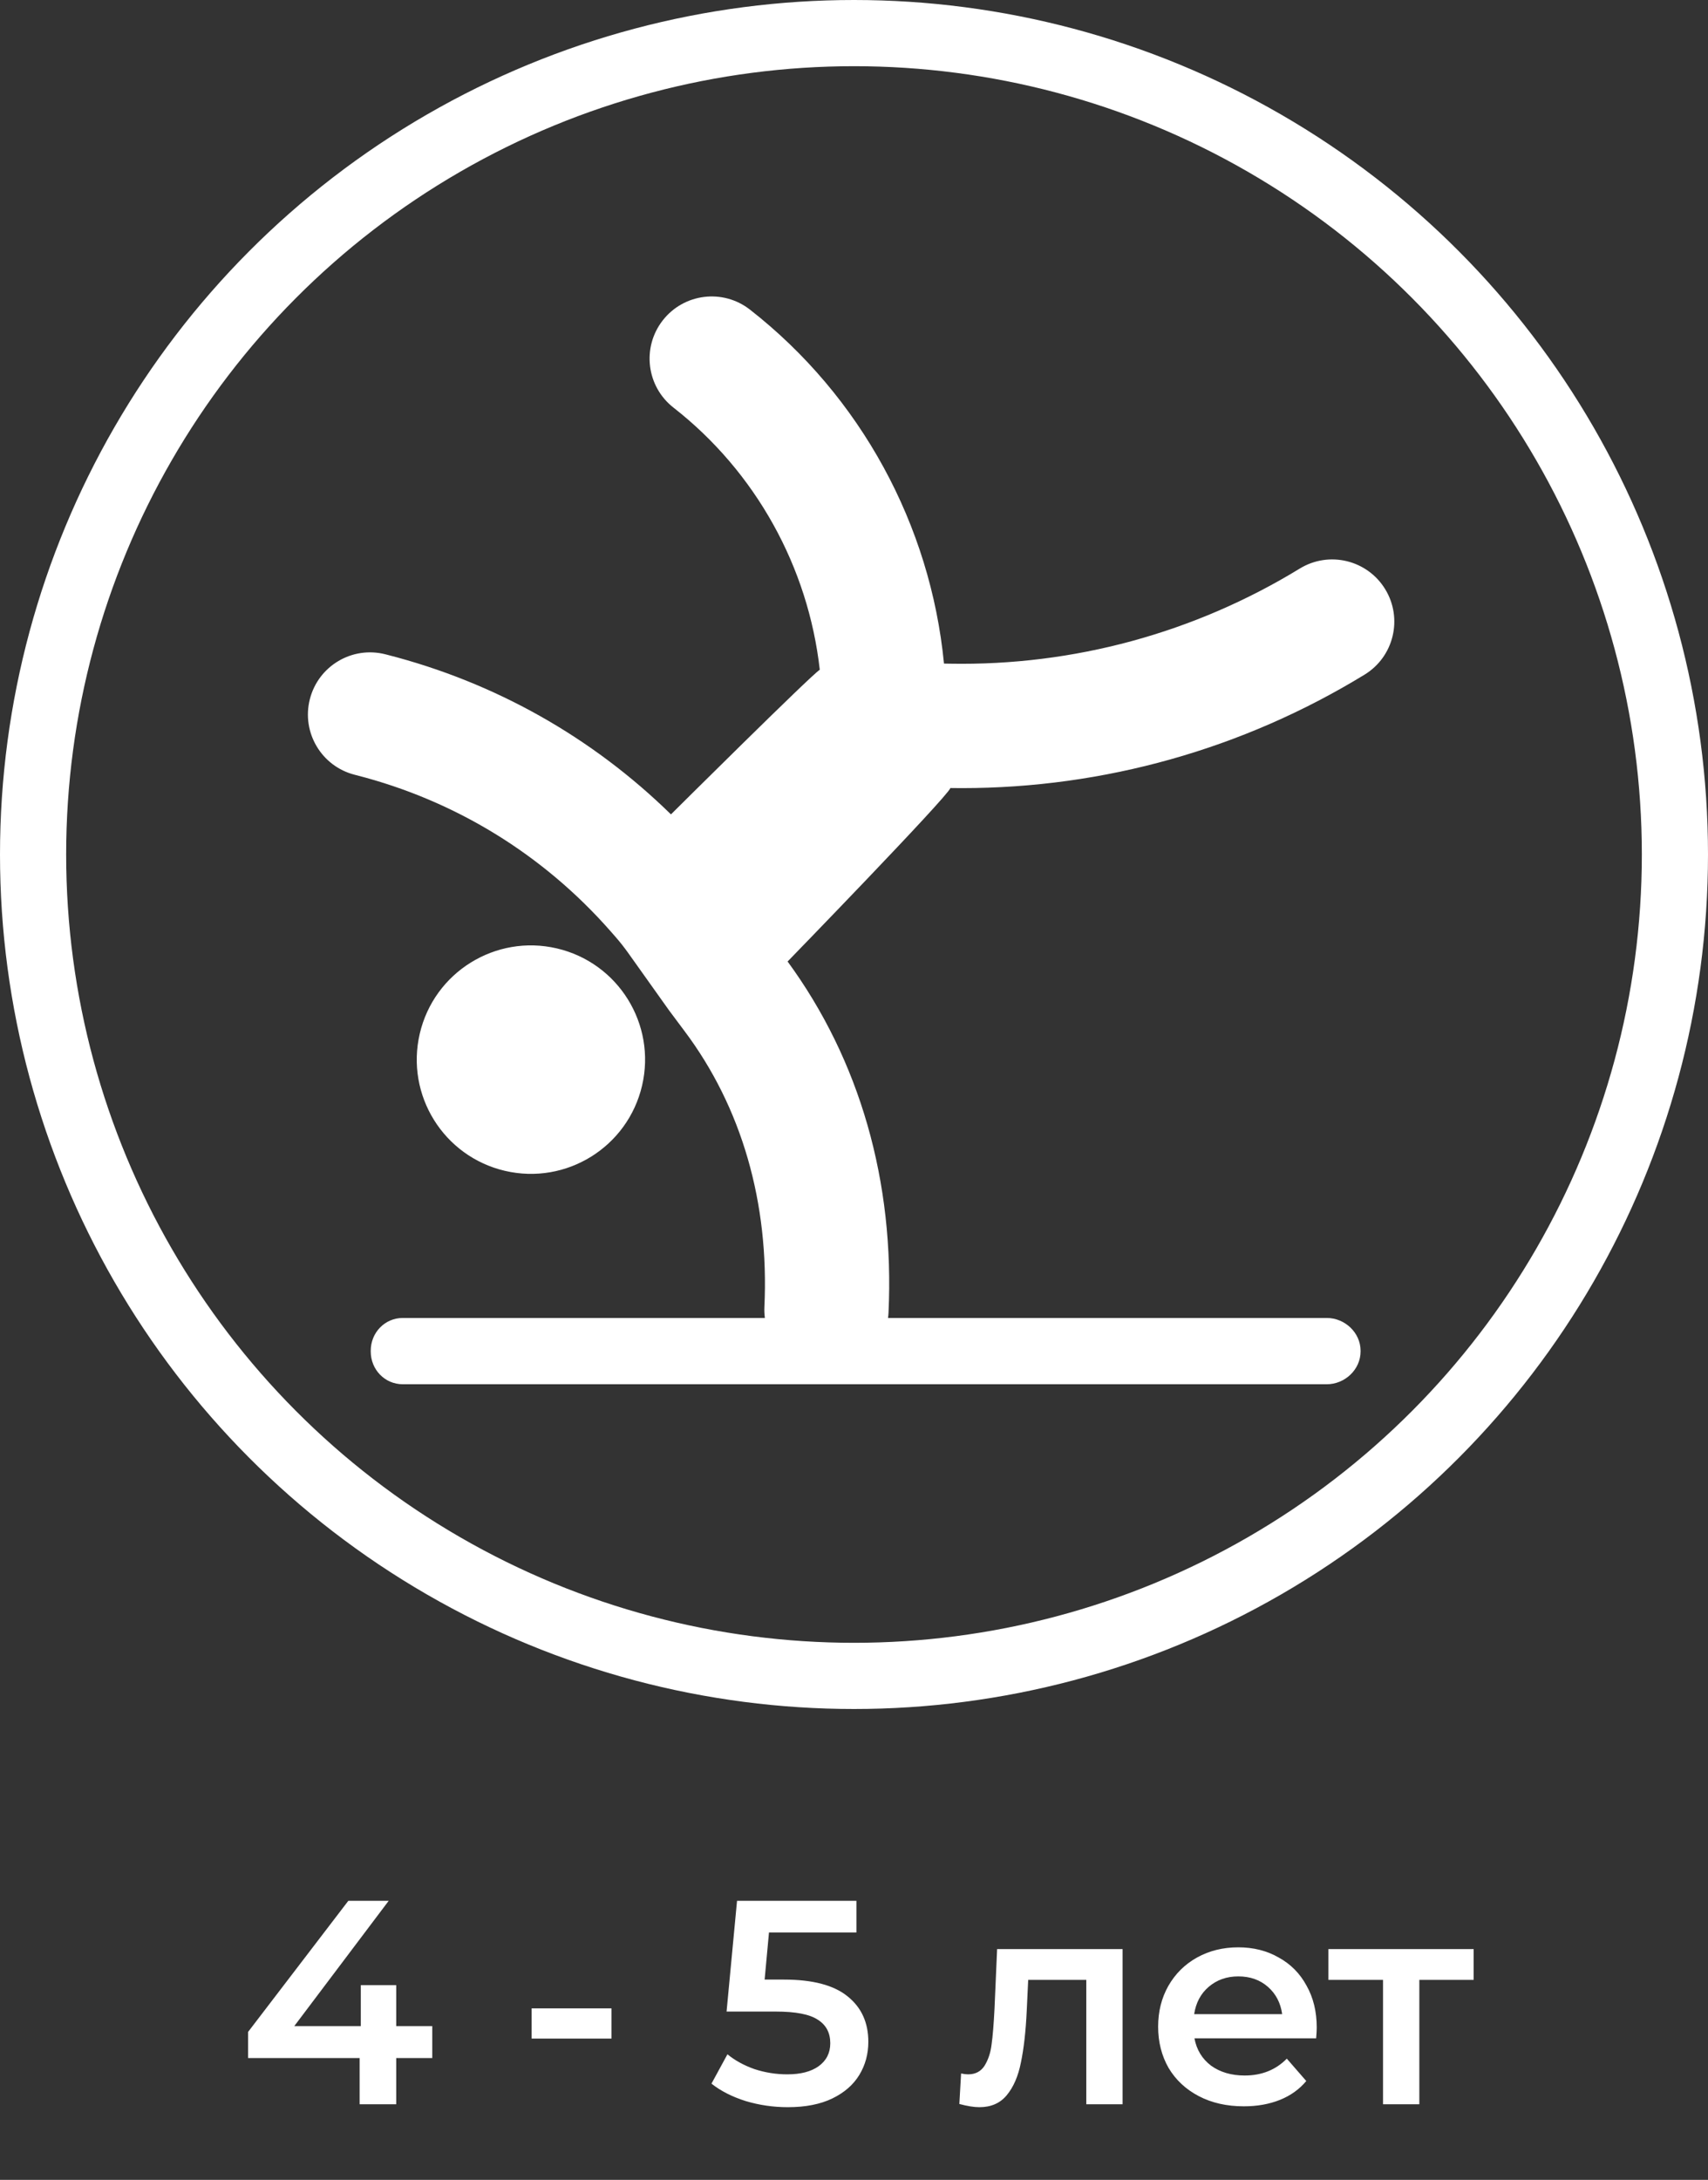
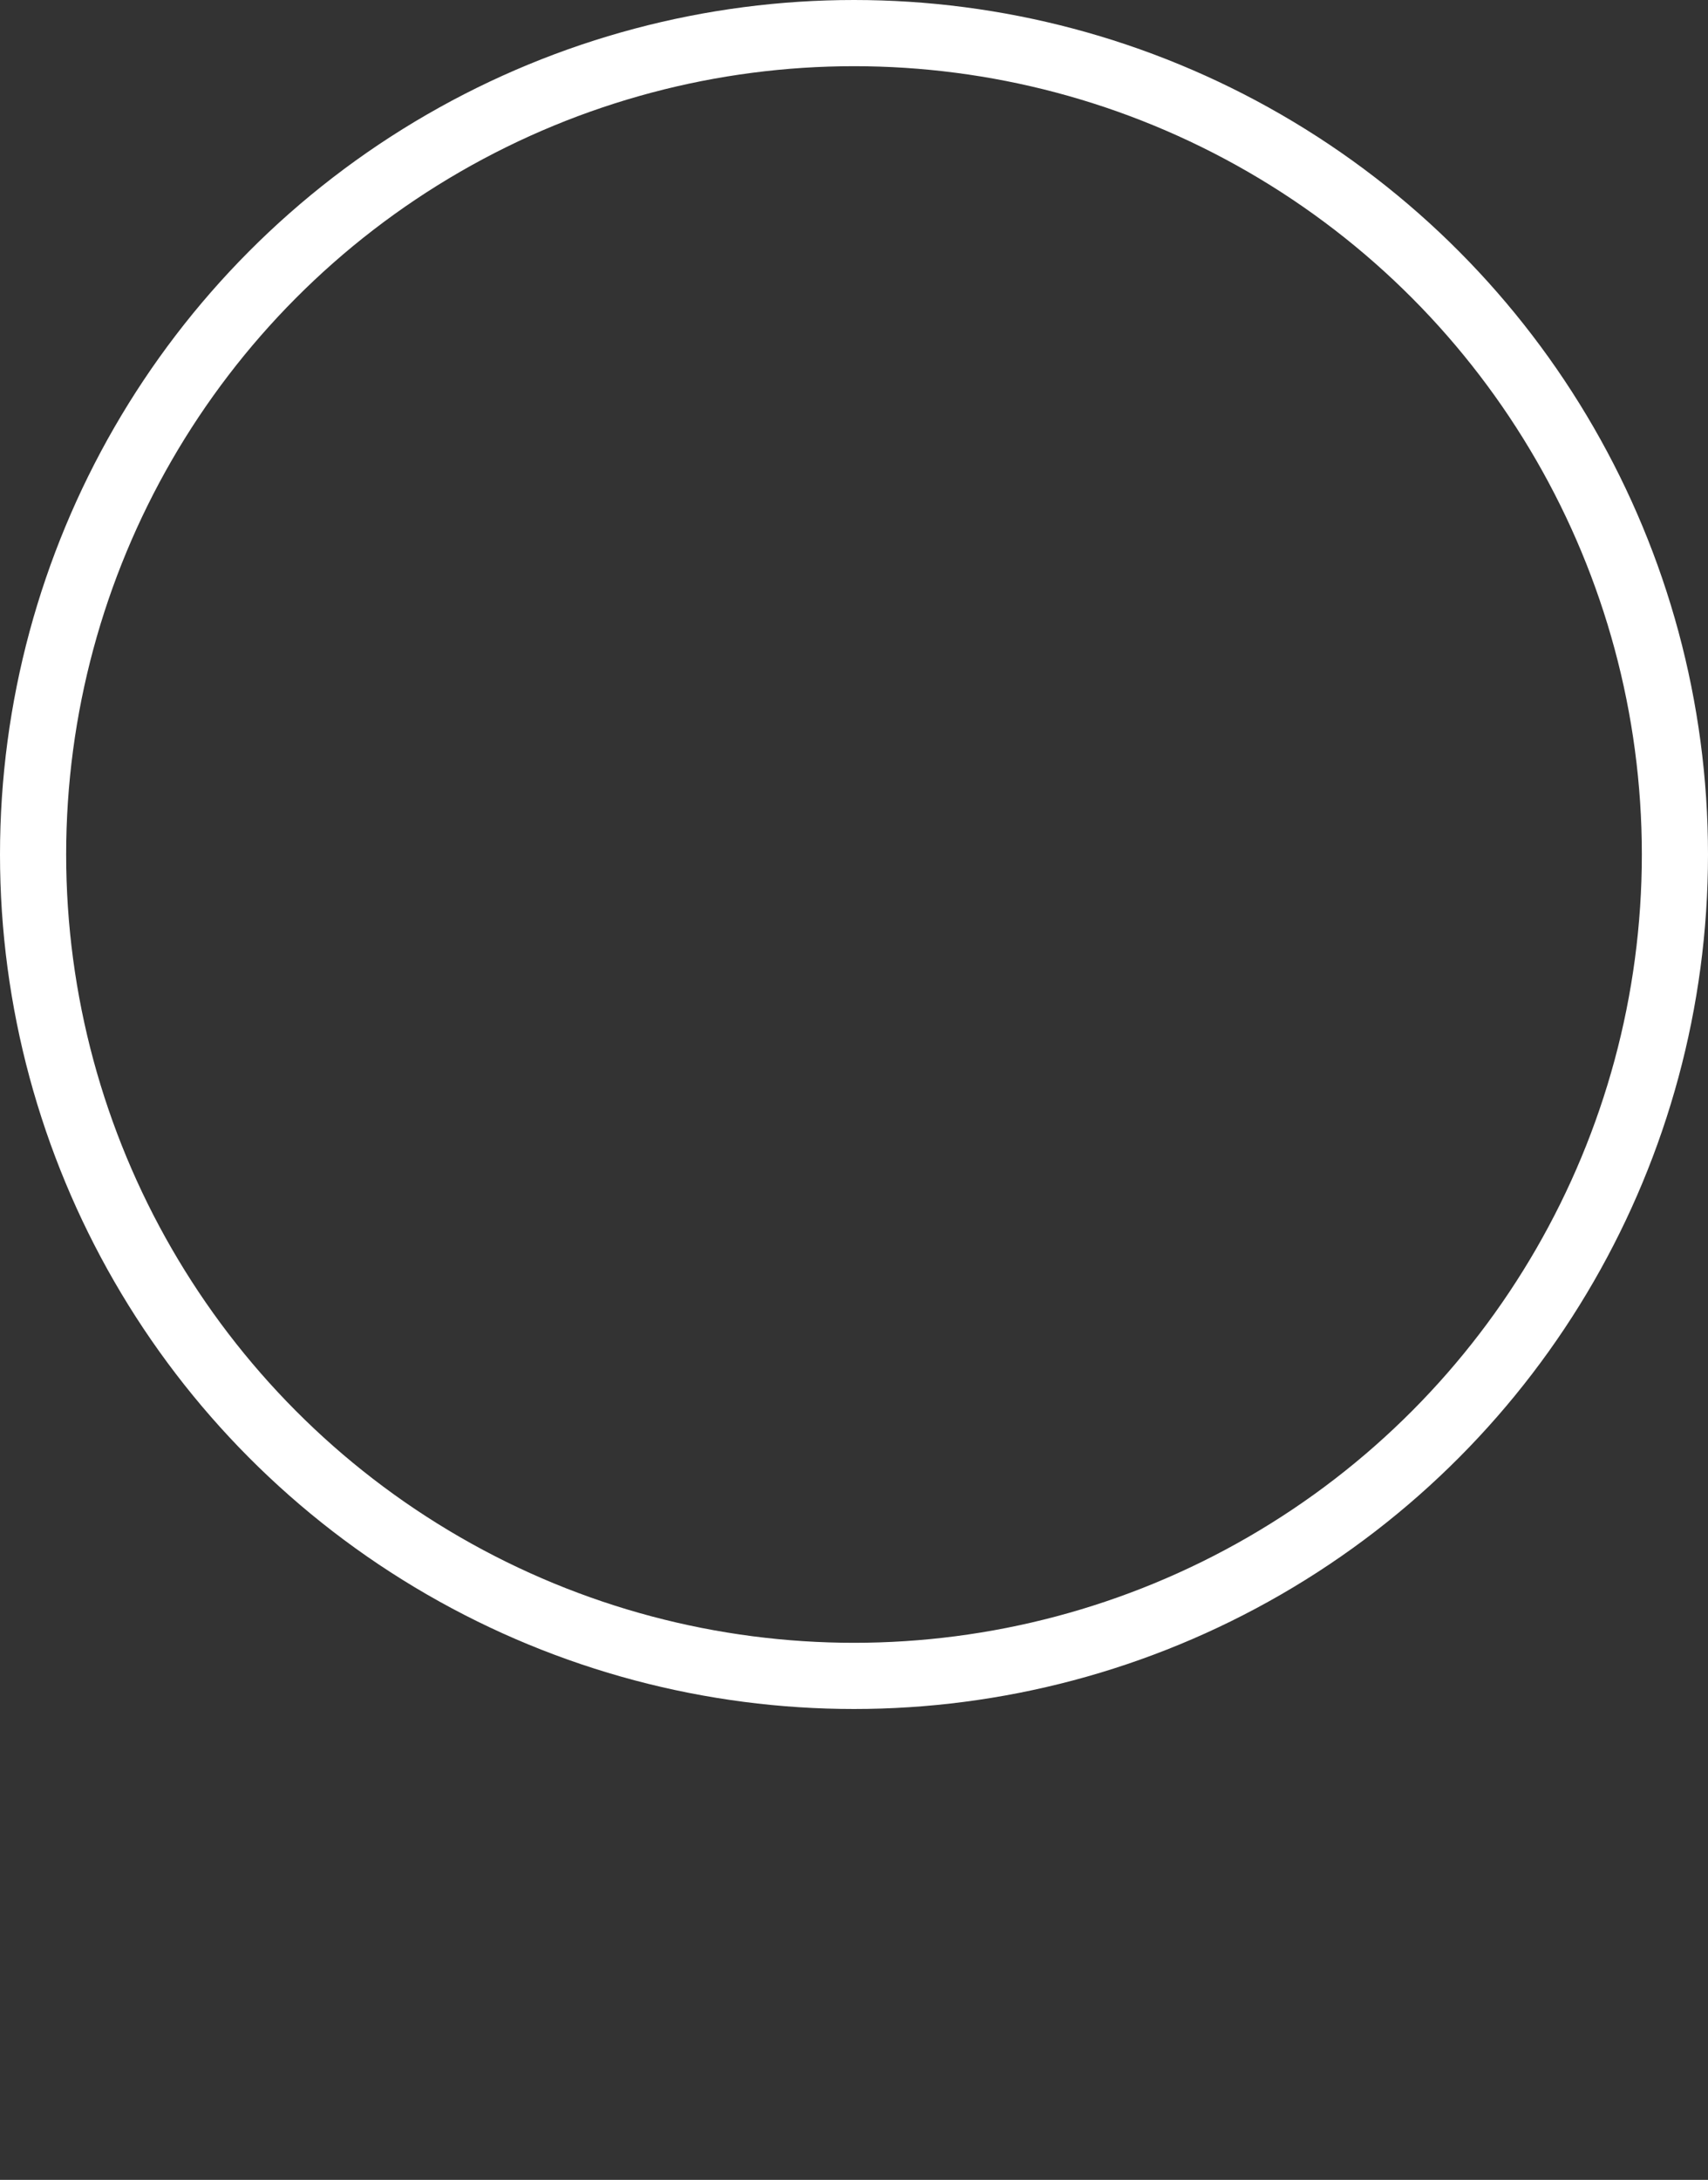
<svg xmlns="http://www.w3.org/2000/svg" width="294" height="375" viewBox="0 0 294 375" fill="none">
  <rect x="0" y="0" width="294" height="375" fill="#333333" stroke="none" />
  <circle cx="147" cy="147" r="141.306" stroke="white" stroke-width="11.388" />
-   <path d="M74.406 354.05H68.206V362H61.906V354.05H42.706V349.55L59.956 327H66.906L50.656 348.55H62.106V341.5H68.206V348.55H74.406V354.05ZM91.51 345.5H105.26V350.7H91.51V345.5ZM134.966 340.55C139.9 340.55 143.55 341.517 145.916 343.45C148.283 345.35 149.466 347.95 149.466 351.25C149.466 353.35 148.95 355.25 147.916 356.95C146.883 358.65 145.333 360 143.266 361C141.2 362 138.65 362.5 135.616 362.5C133.116 362.5 130.7 362.15 128.366 361.45C126.033 360.717 124.066 359.717 122.466 358.45L125.216 353.4C126.516 354.467 128.066 355.317 129.866 355.95C131.7 356.55 133.583 356.85 135.516 356.85C137.816 356.85 139.616 356.383 140.916 355.45C142.25 354.483 142.916 353.167 142.916 351.5C142.916 349.7 142.2 348.35 140.766 347.45C139.366 346.517 136.95 346.05 133.516 346.05H125.066L126.866 327H147.416V332.45H132.366L131.616 340.55H134.966ZM193.234 335.3V362H186.984V340.6H176.984L176.734 345.9C176.567 349.433 176.234 352.4 175.734 354.8C175.267 357.167 174.451 359.05 173.284 360.45C172.151 361.817 170.584 362.5 168.584 362.5C167.651 362.5 166.501 362.317 165.134 361.95L165.434 356.7C165.901 356.8 166.301 356.85 166.634 356.85C167.901 356.85 168.851 356.35 169.484 355.35C170.117 354.317 170.517 353.1 170.684 351.7C170.884 350.267 171.051 348.233 171.184 345.6L171.634 335.3H193.234ZM226.651 348.8C226.651 349.233 226.618 349.85 226.551 350.65H205.601C205.968 352.617 206.918 354.183 208.451 355.35C210.018 356.483 211.951 357.05 214.251 357.05C217.185 357.05 219.601 356.083 221.501 354.15L224.851 358C223.651 359.433 222.135 360.517 220.301 361.25C218.468 361.983 216.401 362.35 214.101 362.35C211.168 362.35 208.585 361.767 206.351 360.6C204.118 359.433 202.385 357.817 201.151 355.75C199.951 353.65 199.351 351.283 199.351 348.65C199.351 346.05 199.935 343.717 201.101 341.65C202.301 339.55 203.951 337.917 206.051 336.75C208.151 335.583 210.518 335 213.151 335C215.751 335 218.068 335.583 220.101 336.75C222.168 337.883 223.768 339.5 224.901 341.6C226.068 343.667 226.651 346.067 226.651 348.8ZM213.151 340C211.151 340 209.451 340.6 208.051 341.8C206.685 342.967 205.851 344.533 205.551 346.5H220.701C220.435 344.567 219.618 343 218.251 341.8C216.885 340.6 215.185 340 213.151 340ZM253.661 340.6H244.311V362H238.061V340.6H228.661V335.3H253.661V340.6Z" fill="white" />
-   <path d="M234.887 116.058C213.955 128.852 190.023 135.581 165.53 135.581C164.887 135.581 164.244 135.573 163.601 135.564C162.827 137.374 135.571 165.408 135.571 165.408C147.997 182.381 154.007 203.267 152.939 225.875C152.926 226.164 152.893 226.447 152.857 226.729H228.375C231.493 226.729 234.198 229.257 234.198 232.375V232.489C234.198 235.607 231.493 238.135 228.375 238.135H69.342C66.224 238.135 63.815 235.607 63.815 232.489V232.375C63.815 229.257 66.224 226.729 69.342 226.729H131.659C131.582 226.12 131.545 225.5 131.575 224.866C132.424 206.905 127.668 190.479 117.82 177.366L115.276 173.964C115.226 173.897 115.177 173.83 115.128 173.762L108.122 163.923C107.423 162.942 106.664 161.984 105.869 161.08L105.077 160.178C93.48 146.984 78.357 137.709 61.341 133.356L61.057 133.284C55.334 131.827 51.876 126.005 53.334 120.283C54.791 114.559 60.611 111.1 66.335 112.559L66.63 112.634C85.181 117.38 101.92 126.813 115.492 140.099C115.492 140.099 139.808 115.942 141.109 115.222C139.126 97.572 130.111 81.2 115.927 70.122C111.273 66.487 110.446 59.767 114.082 55.112C117.717 50.457 124.436 49.631 129.092 53.267C148.18 68.175 160.175 90.343 162.49 114.157L163.517 114.176C184.769 114.551 205.593 108.898 223.732 97.809C228.773 94.73 235.354 96.319 238.434 101.357C241.514 106.395 239.926 112.978 234.887 116.058ZM110.522 186.755C112.989 176.188 106.422 165.621 95.854 163.155C85.287 160.688 74.72 167.255 72.254 177.823C69.787 188.39 76.354 198.956 86.922 201.423C97.489 203.89 108.055 197.323 110.522 186.755Z" fill="white" />
</svg>